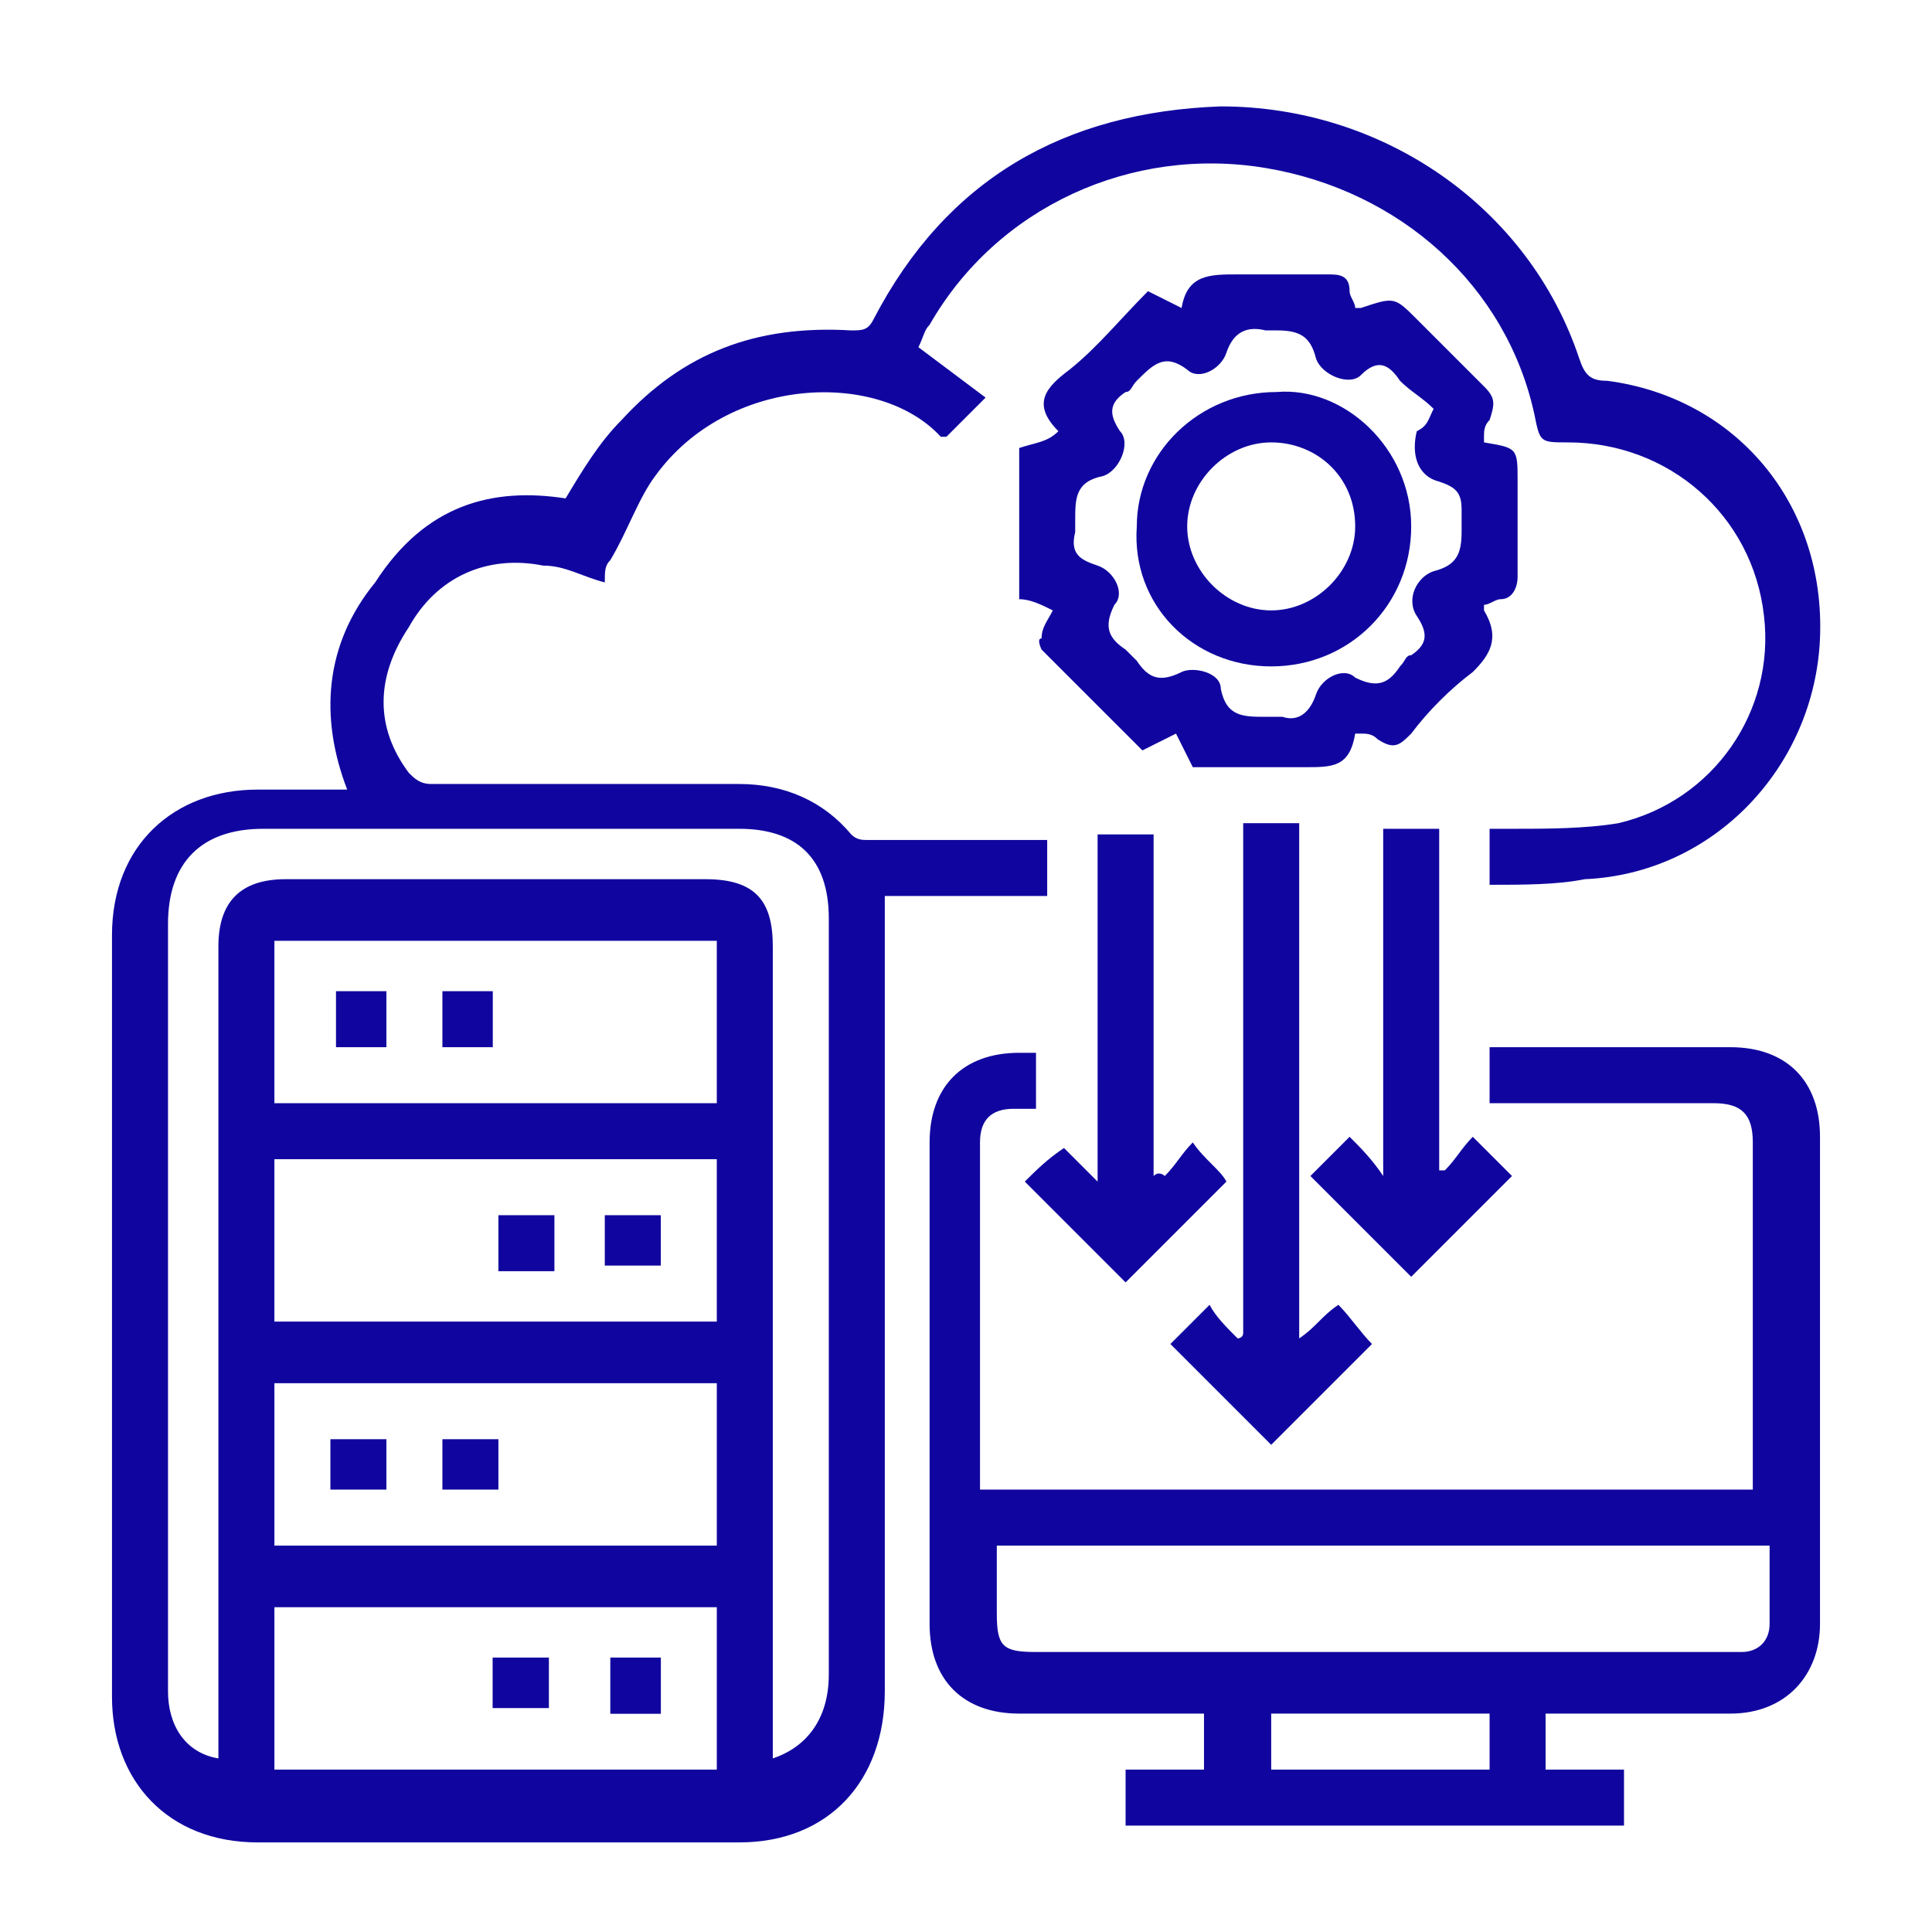
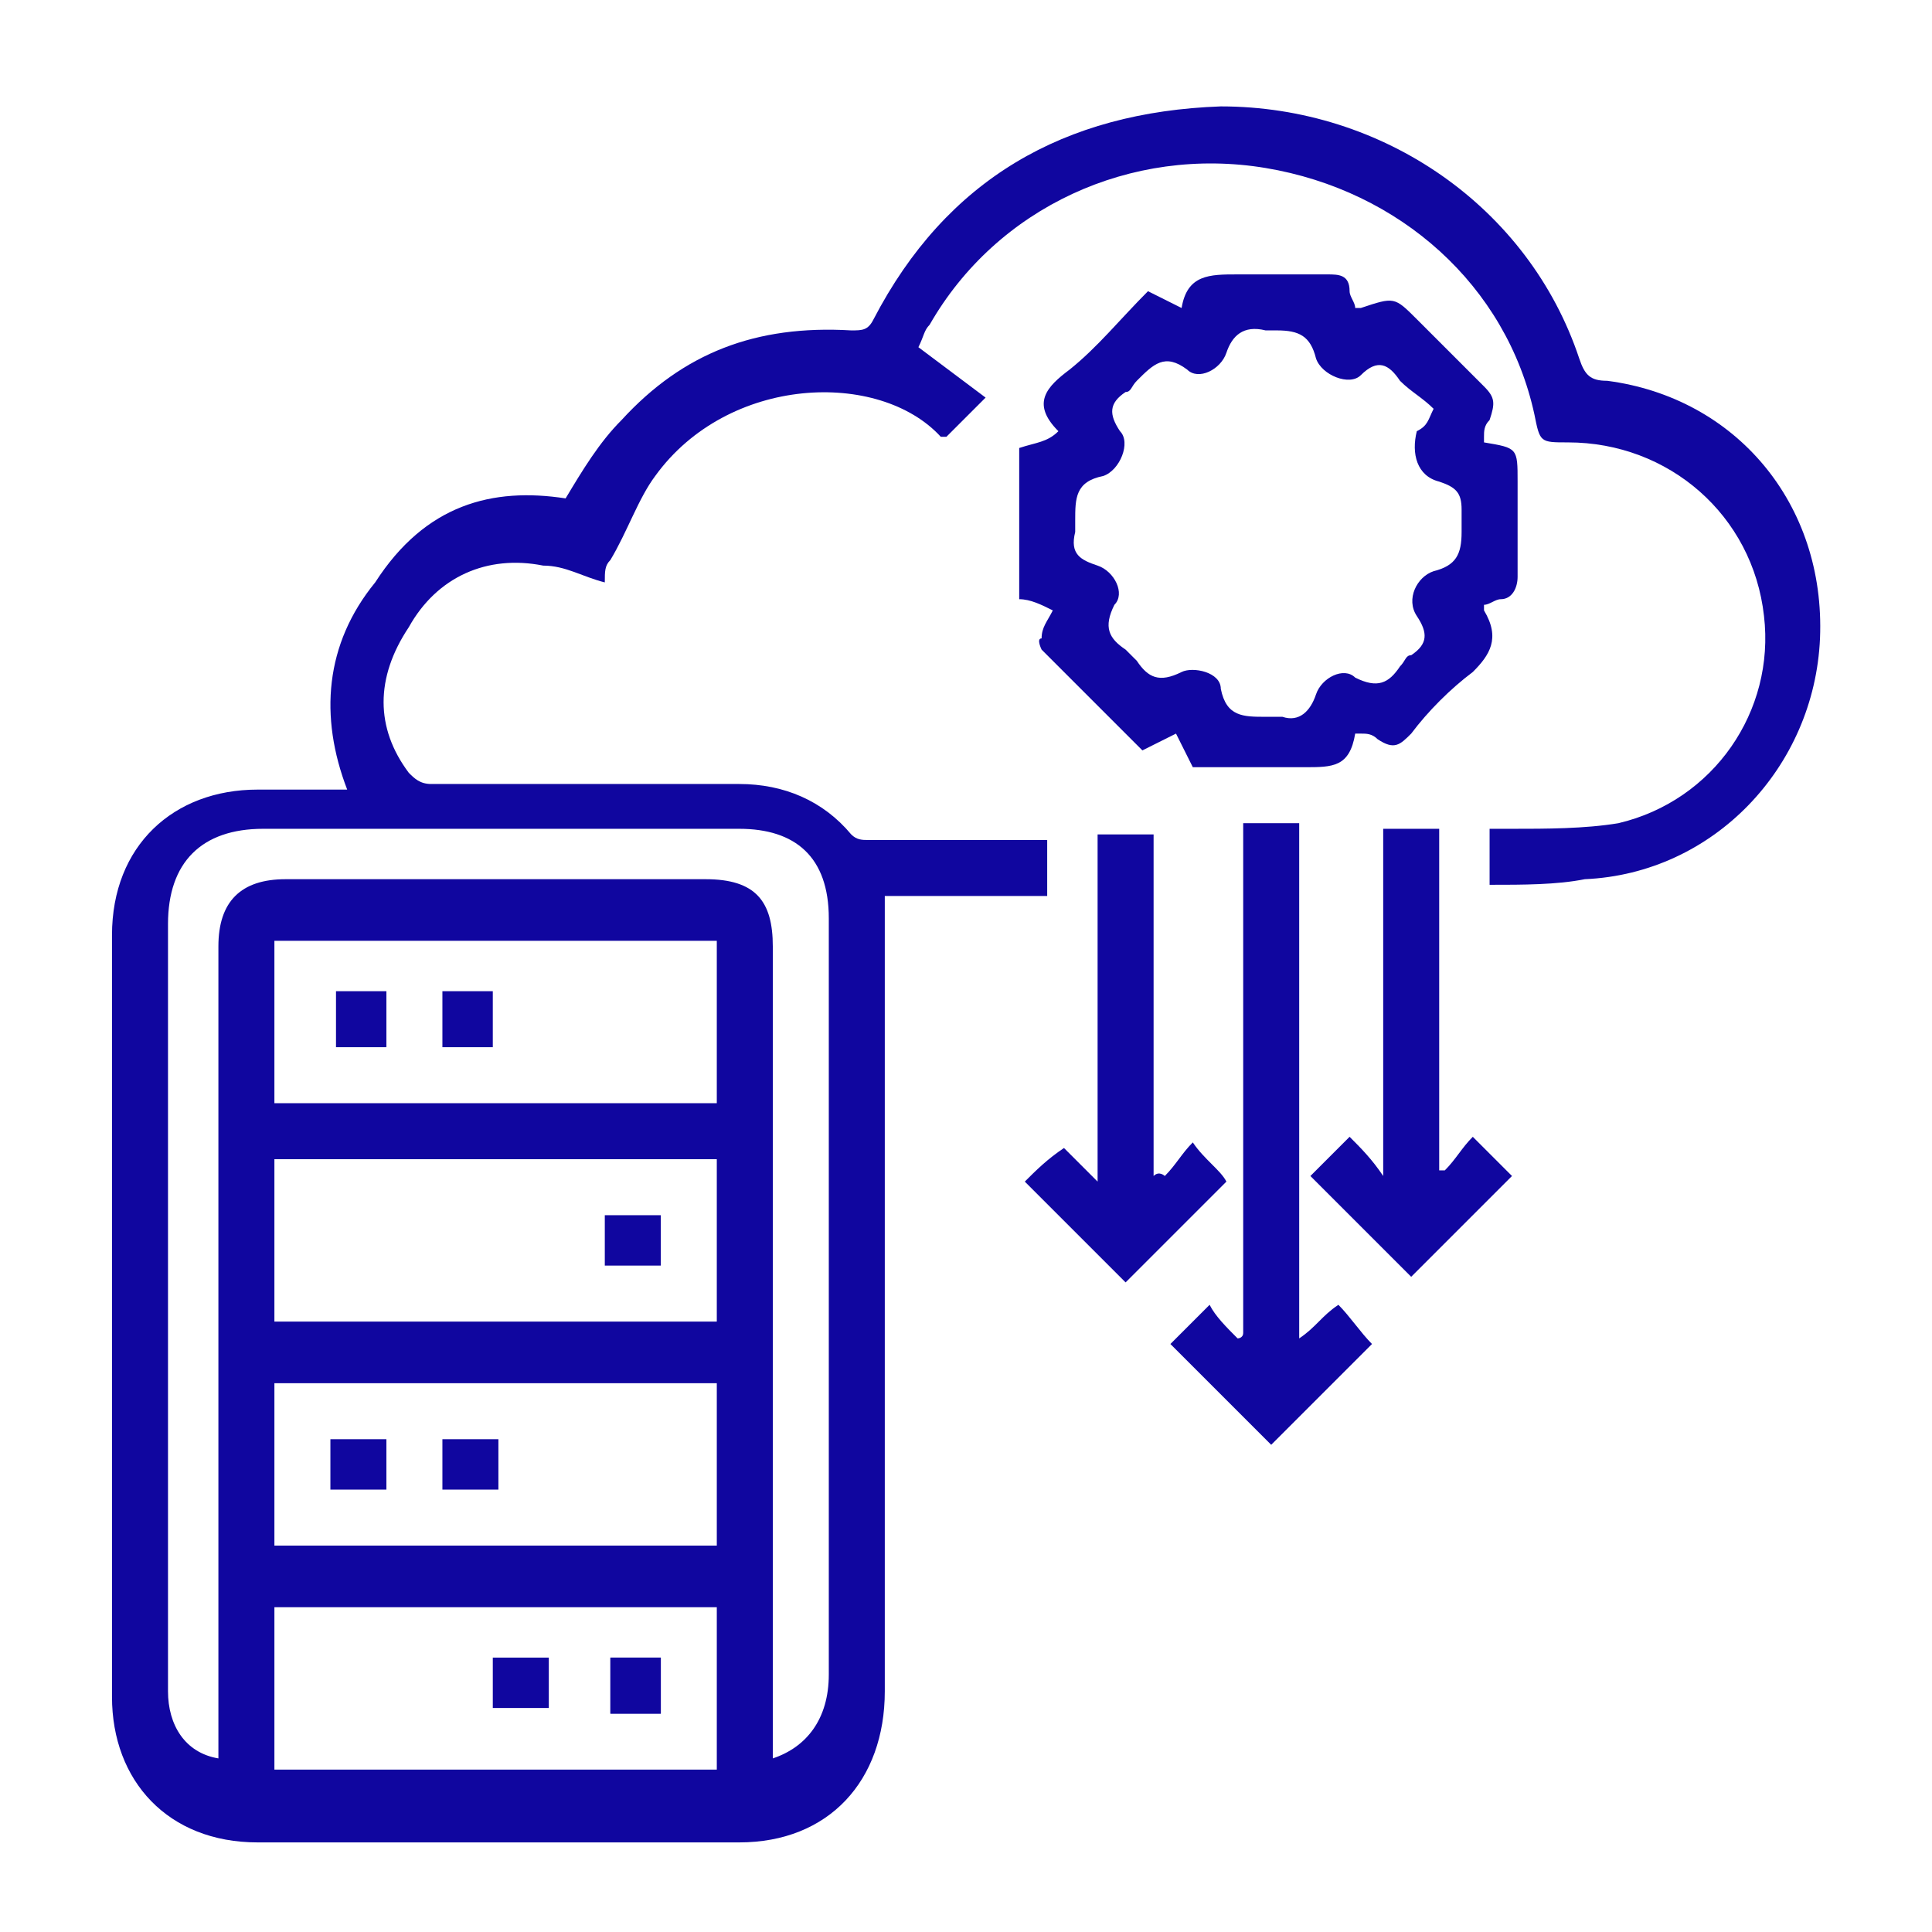
<svg xmlns="http://www.w3.org/2000/svg" version="1.1" id="Layer_1" x="0px" y="0px" viewBox="0 0 34.5 34.5" style="enable-background:new 0 0 34.5 34.5;" xml:space="preserve">
  <style type="text/css"> .st0{fill:#10069F;} </style>
  <g>
    <g>
-       <path class="st0" d="M26.6,19.7c0-0.3,0-0.7,0-1c0.1,0,0.2,0,0.3,0c1.3,0,2.7,0,4,0c1,0,1.6,0.6,1.6,1.6c0,2.9,0,5.8,0,8.7 c0,0.9-0.6,1.6-1.6,1.6c-1.1,0-2.2,0-3.3,0c0,0.3,0,0.6,0,1c0.5,0,0.9,0,1.4,0c0,0.3,0,0.6,0,1c-2.9,0-5.9,0-8.9,0 c0-0.3,0-0.6,0-1c0.5,0,1,0,1.4,0c0-0.3,0-0.7,0-1c-0.5,0-1.1,0-1.6,0c-0.6,0-1.2,0-1.7,0c-1,0-1.6-0.6-1.6-1.6c0-2.9,0-5.8,0-8.6 c0-1,0.6-1.6,1.6-1.6c0.1,0,0.2,0,0.3,0c0,0.3,0,0.6,0,1c-0.1,0-0.2,0-0.4,0c-0.4,0-0.6,0.2-0.6,0.6c0,1.6,0,3.2,0,4.8 c0,0.5,0,0.9,0,1.4c4.6,0,9.2,0,13.8,0c0-0.1,0-0.2,0-0.3c0-2,0-4,0-5.9c0-0.5-0.2-0.7-0.7-0.7c-1.3,0-2.6,0-3.9,0 C26.9,19.7,26.8,19.7,26.6,19.7z M31.6,27.6c-4.6,0-9.2,0-13.8,0c0,0.4,0,0.8,0,1.2c0,0.6,0.1,0.7,0.7,0.7c4.1,0,8.3,0,12.4,0 c0.1,0,0.1,0,0.2,0c0.3,0,0.5-0.2,0.5-0.5C31.6,28.6,31.6,28.1,31.6,27.6z M26.6,31.6c0-0.3,0-0.6,0-1c-1.3,0-2.6,0-3.9,0 c0,0.3,0,0.6,0,1C24,31.6,25.3,31.6,26.6,31.6z" />
      <path class="st0" d="M18.9,7.7c-0.5-0.5-0.2-0.8,0.2-1.1c0.5-0.4,0.9-0.9,1.4-1.4c0.2,0.1,0.4,0.2,0.6,0.3c0,0,0,0,0,0 c0.1-0.6,0.5-0.6,1-0.6c0.5,0,1.1,0,1.6,0c0.2,0,0.4,0,0.4,0.3c0,0.1,0.1,0.2,0.1,0.3c0,0,0.1,0,0.1,0c0.6-0.2,0.6-0.2,1,0.2 c0.4,0.4,0.8,0.8,1.2,1.2c0.2,0.2,0.2,0.3,0.1,0.6c-0.1,0.1-0.1,0.2-0.1,0.3c0,0,0,0.1,0,0.1C27.1,8,27.1,8,27.1,8.6 c0,0.6,0,1.2,0,1.7c0,0.2-0.1,0.4-0.3,0.4c-0.1,0-0.2,0.1-0.3,0.1c0,0,0,0,0,0.1c0.3,0.5,0.1,0.8-0.2,1.1 c-0.4,0.3-0.8,0.7-1.1,1.1c-0.2,0.2-0.3,0.3-0.6,0.1c-0.1-0.1-0.2-0.1-0.3-0.1c0,0-0.1,0-0.1,0c-0.1,0.6-0.4,0.6-0.9,0.6 c-0.6,0-1.3,0-2,0c-0.1-0.2-0.2-0.4-0.3-0.6c-0.2,0.1-0.4,0.2-0.6,0.3c-0.6-0.6-1.2-1.2-1.8-1.8c0,0-0.1-0.2,0-0.2 c0-0.2,0.1-0.3,0.2-0.5c-0.2-0.1-0.4-0.2-0.6-0.2c0-0.9,0-1.8,0-2.7C18.5,7.9,18.7,7.9,18.9,7.7z M25.6,7.3 C25.4,7.1,25.2,7,25,6.8c-0.2-0.3-0.4-0.4-0.7-0.1c-0.2,0.2-0.7,0-0.8-0.3c-0.1-0.4-0.3-0.5-0.7-0.5c-0.1,0-0.2,0-0.2,0 c-0.4-0.1-0.6,0.1-0.7,0.4c-0.1,0.3-0.5,0.5-0.7,0.3c-0.4-0.3-0.6-0.1-0.9,0.2C20.2,6.9,20.2,7,20.1,7c-0.3,0.2-0.3,0.4-0.1,0.7 c0.2,0.2,0,0.7-0.3,0.8c-0.5,0.1-0.5,0.4-0.5,0.8c0,0.1,0,0.2,0,0.2c-0.1,0.4,0.1,0.5,0.4,0.6c0.3,0.1,0.5,0.5,0.3,0.7 c-0.2,0.4-0.1,0.6,0.2,0.8c0.1,0.1,0.1,0.1,0.2,0.2c0.2,0.3,0.4,0.4,0.8,0.2c0.2-0.1,0.7,0,0.7,0.3c0.1,0.5,0.4,0.5,0.8,0.5 c0.1,0,0.2,0,0.3,0c0.3,0.1,0.5-0.1,0.6-0.4c0.1-0.3,0.5-0.5,0.7-0.3c0.4,0.2,0.6,0.1,0.8-0.2c0.1-0.1,0.1-0.2,0.2-0.2 c0.3-0.2,0.3-0.4,0.1-0.7c-0.2-0.3,0-0.7,0.3-0.8c0.4-0.1,0.5-0.3,0.5-0.7c0-0.1,0-0.2,0-0.4c0-0.3-0.1-0.4-0.4-0.5 c-0.4-0.1-0.5-0.5-0.4-0.9C25.5,7.6,25.5,7.5,25.6,7.3z" />
      <path class="st0" d="M22.7,25.8c-0.6-0.6-1.2-1.2-1.8-1.8c0.2-0.2,0.4-0.4,0.7-0.7c0.1,0.2,0.3,0.4,0.5,0.6c0,0,0.1,0,0.1-0.1 c0-3,0-6,0-9.1c0.3,0,0.6,0,1,0c0,3,0,6,0,9.2c0.3-0.2,0.4-0.4,0.7-0.6c0.2,0.2,0.4,0.5,0.6,0.7C23.9,24.6,23.3,25.2,22.7,25.8z" />
      <path class="st0" d="M24.1,20.3c0.2,0.2,0.4,0.4,0.6,0.7c0-2.1,0-4.2,0-6.2c0.3,0,0.6,0,1,0c0,2,0,4.1,0,6.1c0,0,0.1,0,0.1,0 c0.2-0.2,0.3-0.4,0.5-0.6c0.3,0.3,0.5,0.5,0.7,0.7c-0.6,0.6-1.2,1.2-1.8,1.8c-0.6-0.6-1.2-1.2-1.8-1.8 C23.6,20.8,23.8,20.6,24.1,20.3z" />
      <path class="st0" d="M20.8,21c0.2-0.2,0.3-0.4,0.5-0.6c0.2,0.3,0.5,0.5,0.6,0.7c-0.6,0.6-1.2,1.2-1.8,1.8 c-0.6-0.6-1.2-1.2-1.8-1.8c0.2-0.2,0.4-0.4,0.7-0.6c0.2,0.2,0.4,0.4,0.6,0.6c0-2.1,0-4.1,0-6.2c0.3,0,0.6,0,1,0c0,2,0,4.1,0,6.1 C20.7,20.9,20.8,21,20.8,21z" />
      <path class="st0" d="M9.8,29.6c-0.3,0-0.7,0-1,0c0,0.3,0,0.6,0,0.9c0.3,0,0.6,0,1,0C9.8,30.2,9.8,29.9,9.8,29.6z M11.8,30.6 c0-0.3,0-0.7,0-1c-0.3,0-0.6,0-0.9,0c0,0.3,0,0.6,0,1C11.2,30.6,11.5,30.6,11.8,30.6z" />
-       <path class="st0" d="M8.9,22.7c0-0.3,0-0.6,0-1c0.3,0,0.6,0,1,0c0,0.3,0,0.6,0,1C9.5,22.7,9.2,22.7,8.9,22.7z" />
      <path class="st0" d="M11.8,21.7c0,0.3,0,0.6,0,0.9c-0.3,0-0.6,0-1,0c0-0.3,0-0.6,0-0.9C11.2,21.7,11.5,21.7,11.8,21.7z" />
-       <path class="st0" d="M9.8,29.6c0,0.3,0,0.6,0,0.9c-0.3,0-0.6,0-1,0c0-0.3,0-0.6,0-0.9C9.2,29.6,9.5,29.6,9.8,29.6z" />
      <path class="st0" d="M11.8,30.6c-0.3,0-0.6,0-0.9,0c0-0.3,0-0.6,0-1c0.3,0,0.6,0,0.9,0C11.8,29.9,11.8,30.2,11.8,30.6z" />
      <path class="st0" d="M7.9,17.7c0.3,0,0.6,0,0.9,0c0,0.3,0,0.6,0,1c-0.3,0-0.6,0-0.9,0C7.9,18.4,7.9,18.1,7.9,17.7z" />
      <path class="st0" d="M6.9,18.7c-0.3,0-0.6,0-0.9,0c0-0.3,0-0.6,0-1c0.3,0,0.6,0,0.9,0C6.9,18.1,6.9,18.4,6.9,18.7z" />
      <path class="st0" d="M5.9,26.6c0-0.3,0-0.6,0-0.9c0.3,0,0.6,0,1,0c0,0.3,0,0.6,0,0.9C6.6,26.6,6.2,26.6,5.9,26.6z" />
      <path class="st0" d="M7.9,26.6c0-0.3,0-0.6,0-0.9c0.3,0,0.6,0,1,0c0,0.3,0,0.6,0,0.9C8.5,26.6,8.2,26.6,7.9,26.6z" />
-       <path class="st0" d="M25.2,9.4c0,1.4-1.1,2.5-2.5,2.5c-1.4,0-2.5-1.1-2.4-2.5c0-1.3,1.1-2.4,2.5-2.4C24,6.9,25.2,8,25.2,9.4z M22.7,7.9c-0.8,0-1.5,0.7-1.5,1.5c0,0.8,0.7,1.5,1.5,1.5c0.8,0,1.5-0.7,1.5-1.5C24.2,8.5,23.5,7.9,22.7,7.9z" />
    </g>
    <path class="st0" d="M26.6,15.8c0-0.3,0-0.6,0-1c0.1,0,0.3,0,0.4,0c0.6,0,1.3,0,1.9-0.1c1.7-0.4,2.8-2,2.6-3.7 c-0.2-1.8-1.7-3.1-3.5-3.1c-0.5,0-0.5,0-0.6-0.5C26.9,5.1,25,3.4,22.6,3c-2.4-0.4-4.8,0.7-6,2.8c-0.1,0.1-0.1,0.2-0.2,0.4 c0.4,0.3,0.8,0.6,1.2,0.9c-0.3,0.3-0.5,0.5-0.7,0.7c0,0-0.1,0-0.1,0c-1.1-1.2-3.8-1.1-5.1,0.7c-0.3,0.4-0.5,1-0.8,1.5 c-0.1,0.1-0.1,0.2-0.1,0.4c-0.4-0.1-0.7-0.3-1.1-0.3c-1-0.2-1.9,0.2-2.4,1.1c-0.6,0.9-0.6,1.8,0,2.6c0.1,0.1,0.2,0.2,0.4,0.2 c1.8,0,3.7,0,5.5,0c0.8,0,1.5,0.3,2,0.9c0.1,0.1,0.2,0.1,0.3,0.1c1.1,0,2.1,0,3.2,0c0,0.3,0,0.6,0,1c-1,0-2,0-2.9,0 c0,1.8,0,3.7,0,5.5c0,2.9,0,5.8,0,8.7c0,1.6-1,2.7-2.6,2.7c-2.9,0-5.7,0-8.6,0c-1.6,0-2.6-1.1-2.6-2.6c0-4.5,0-9,0-13.6 c0-1.6,1.1-2.6,2.6-2.6c0.5,0,1.1,0,1.6,0c-0.5-1.3-0.4-2.6,0.5-3.7C7.6,9,8.8,8.7,10.1,8.9c0.3-0.5,0.6-1,1-1.4 c1.1-1.2,2.4-1.7,4.1-1.6c0.2,0,0.3,0,0.4-0.2C16.9,3.2,19,2,21.8,1.9c2.9,0,5.5,1.8,6.4,4.5c0.1,0.3,0.2,0.4,0.5,0.4 c2.3,0.3,3.9,2.2,3.8,4.6c-0.1,2.3-1.9,4.2-4.2,4.3C27.8,15.8,27.2,15.8,26.6,15.8z M3.9,31.4c0-0.2,0-0.3,0-0.4 c0-4.7,0-9.4,0-14.1c0-0.8,0.4-1.2,1.2-1.2c2.5,0,5,0,7.5,0c0.9,0,1.2,0.4,1.2,1.2c0,4.7,0,9.4,0,14.1c0,0.1,0,0.2,0,0.4 c0.6-0.2,1-0.7,1-1.5c0-4.5,0-9,0-13.5c0-1.1-0.6-1.6-1.6-1.6c-2.8,0-5.7,0-8.5,0c-1.1,0-1.7,0.6-1.7,1.7c0,4.5,0,9,0,13.4 c0,0.1,0,0.2,0,0.3C3,30.8,3.3,31.3,3.9,31.4z M12.8,20.7c-2.6,0-5.3,0-7.9,0c0,1,0,2,0,2.9c2.6,0,5.2,0,7.9,0 C12.8,22.7,12.8,21.7,12.8,20.7z M4.9,31.6c2.6,0,5.3,0,7.9,0c0-1,0-2,0-2.9c-2.6,0-5.2,0-7.9,0C4.9,29.6,4.9,30.6,4.9,31.6z M12.8,16.8c-2.6,0-5.3,0-7.9,0c0,1,0,2,0,2.9c2.6,0,5.2,0,7.9,0C12.8,18.7,12.8,17.8,12.8,16.8z M4.9,27.6c2.6,0,5.3,0,7.9,0 c0-1,0-2,0-2.9c-2.6,0-5.2,0-7.9,0C4.9,25.7,4.9,26.6,4.9,27.6z" />
  </g>
</svg>